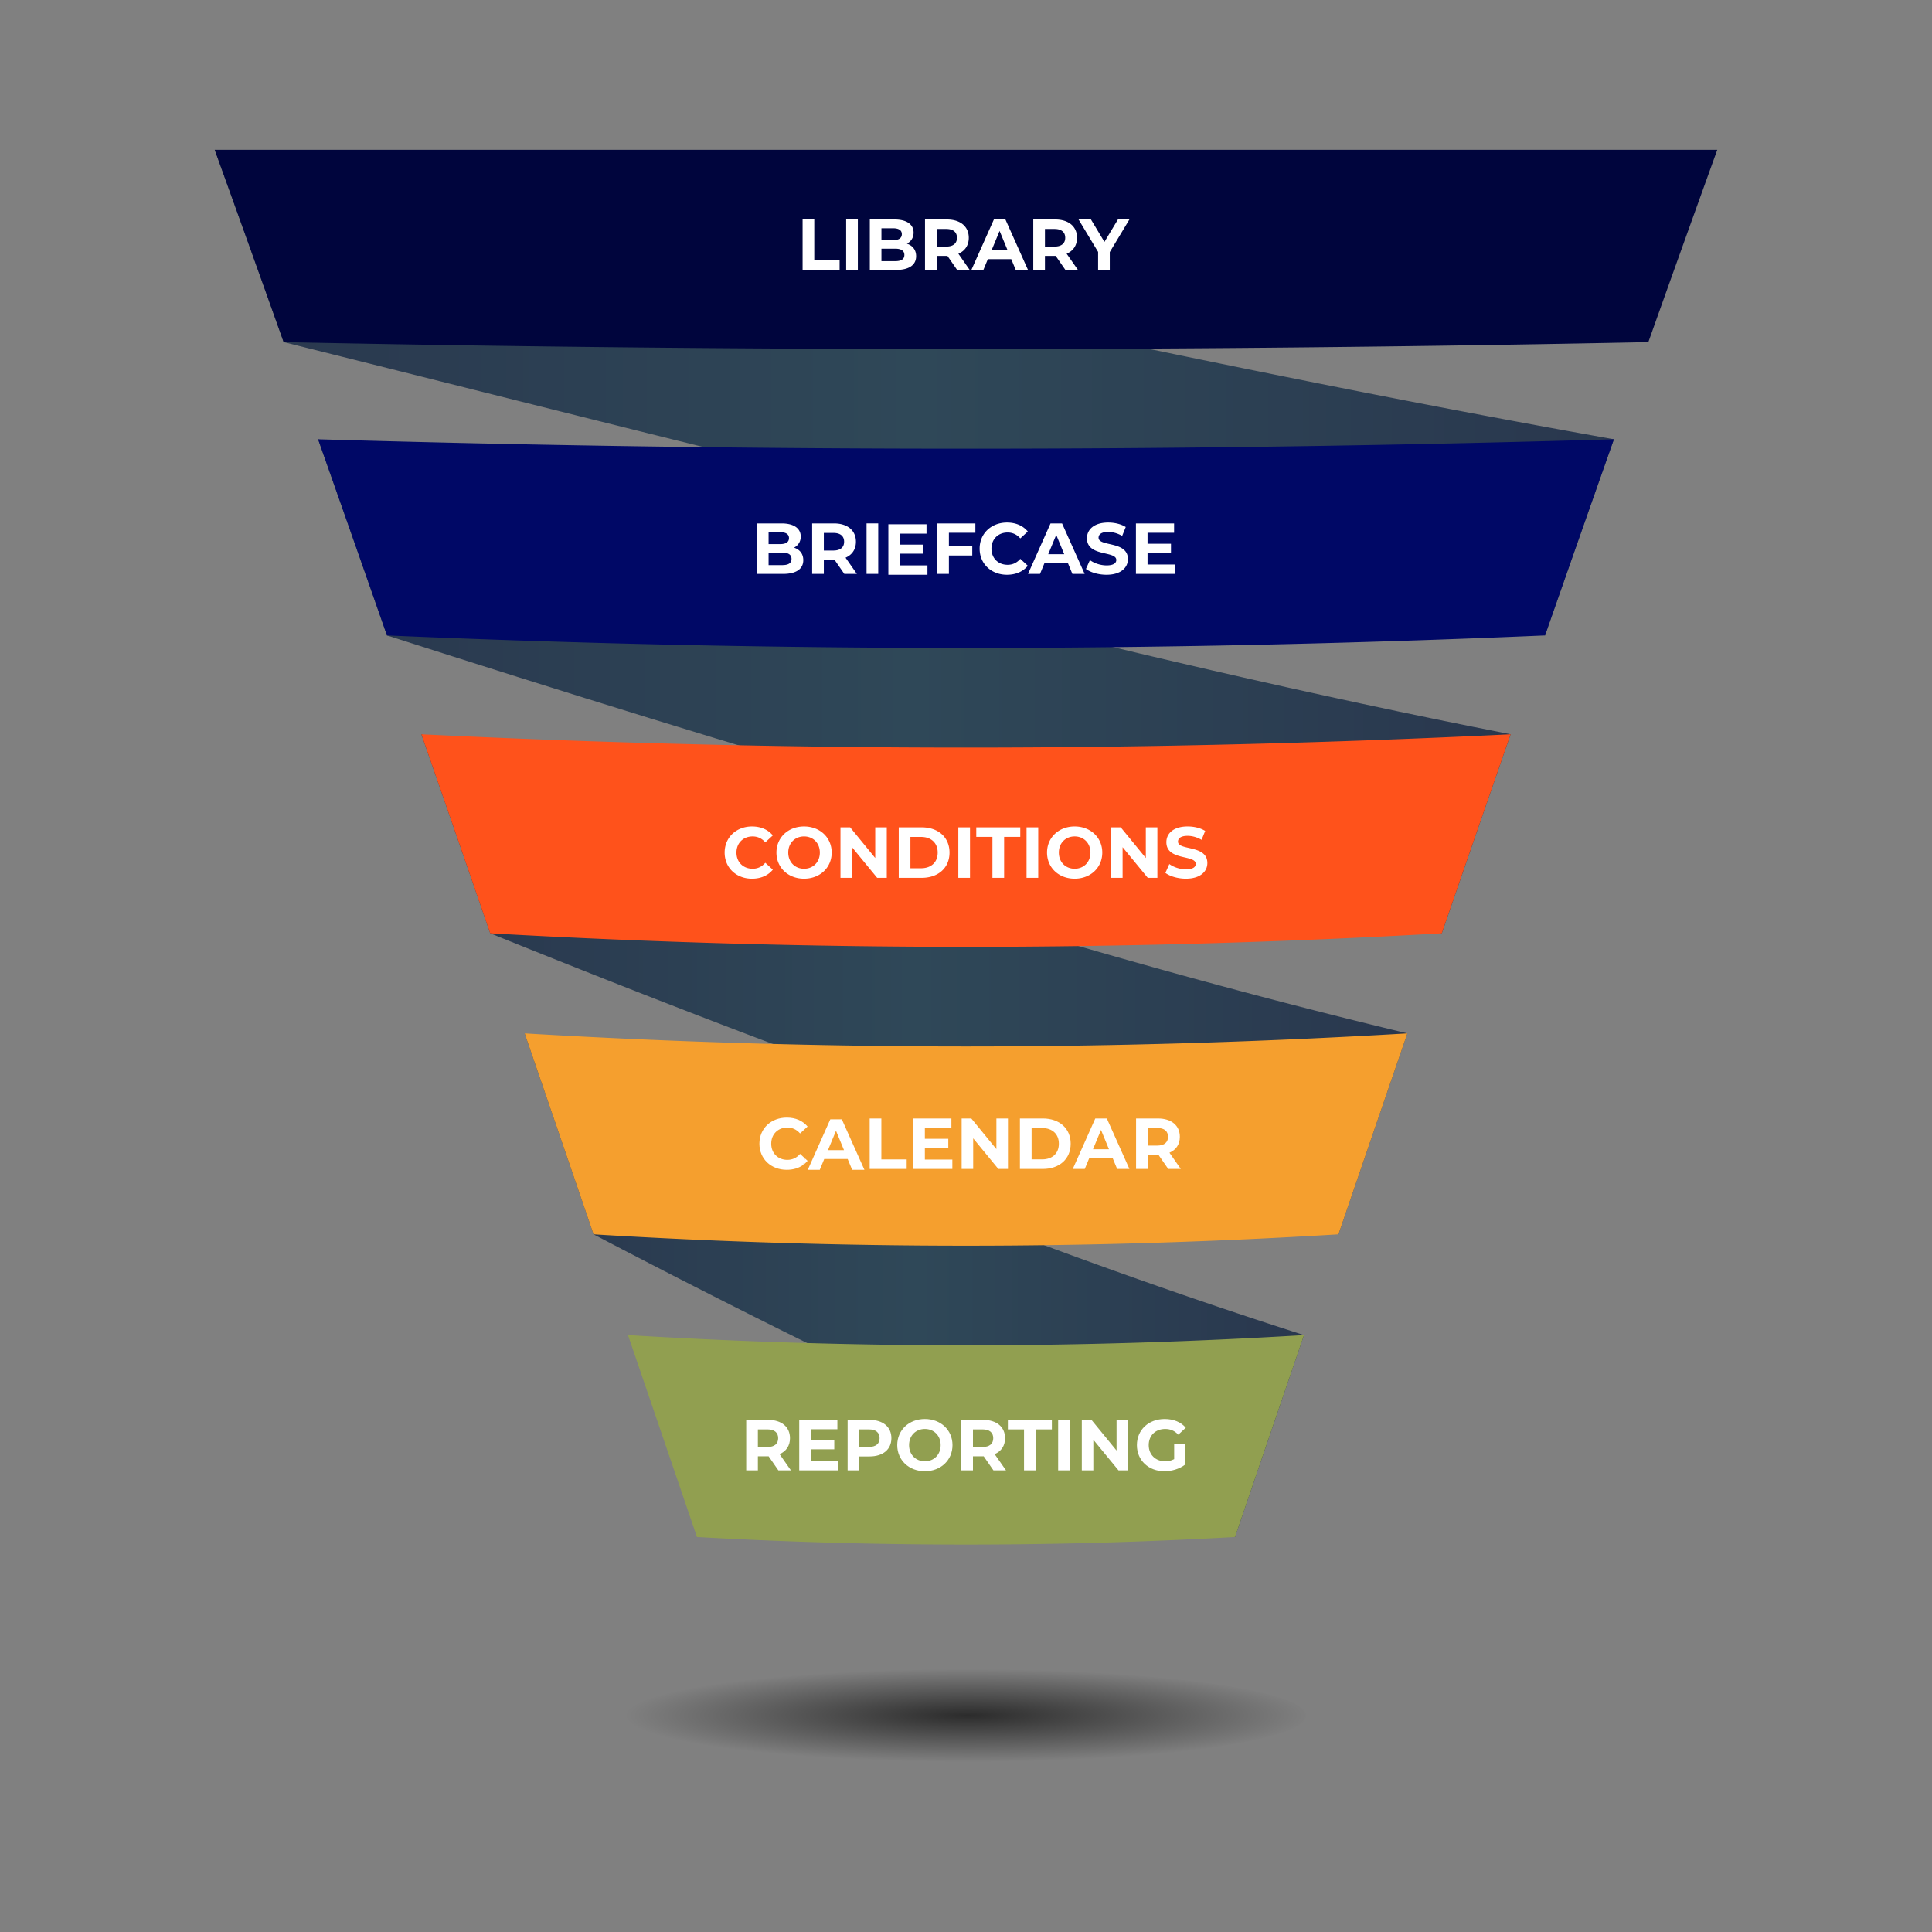
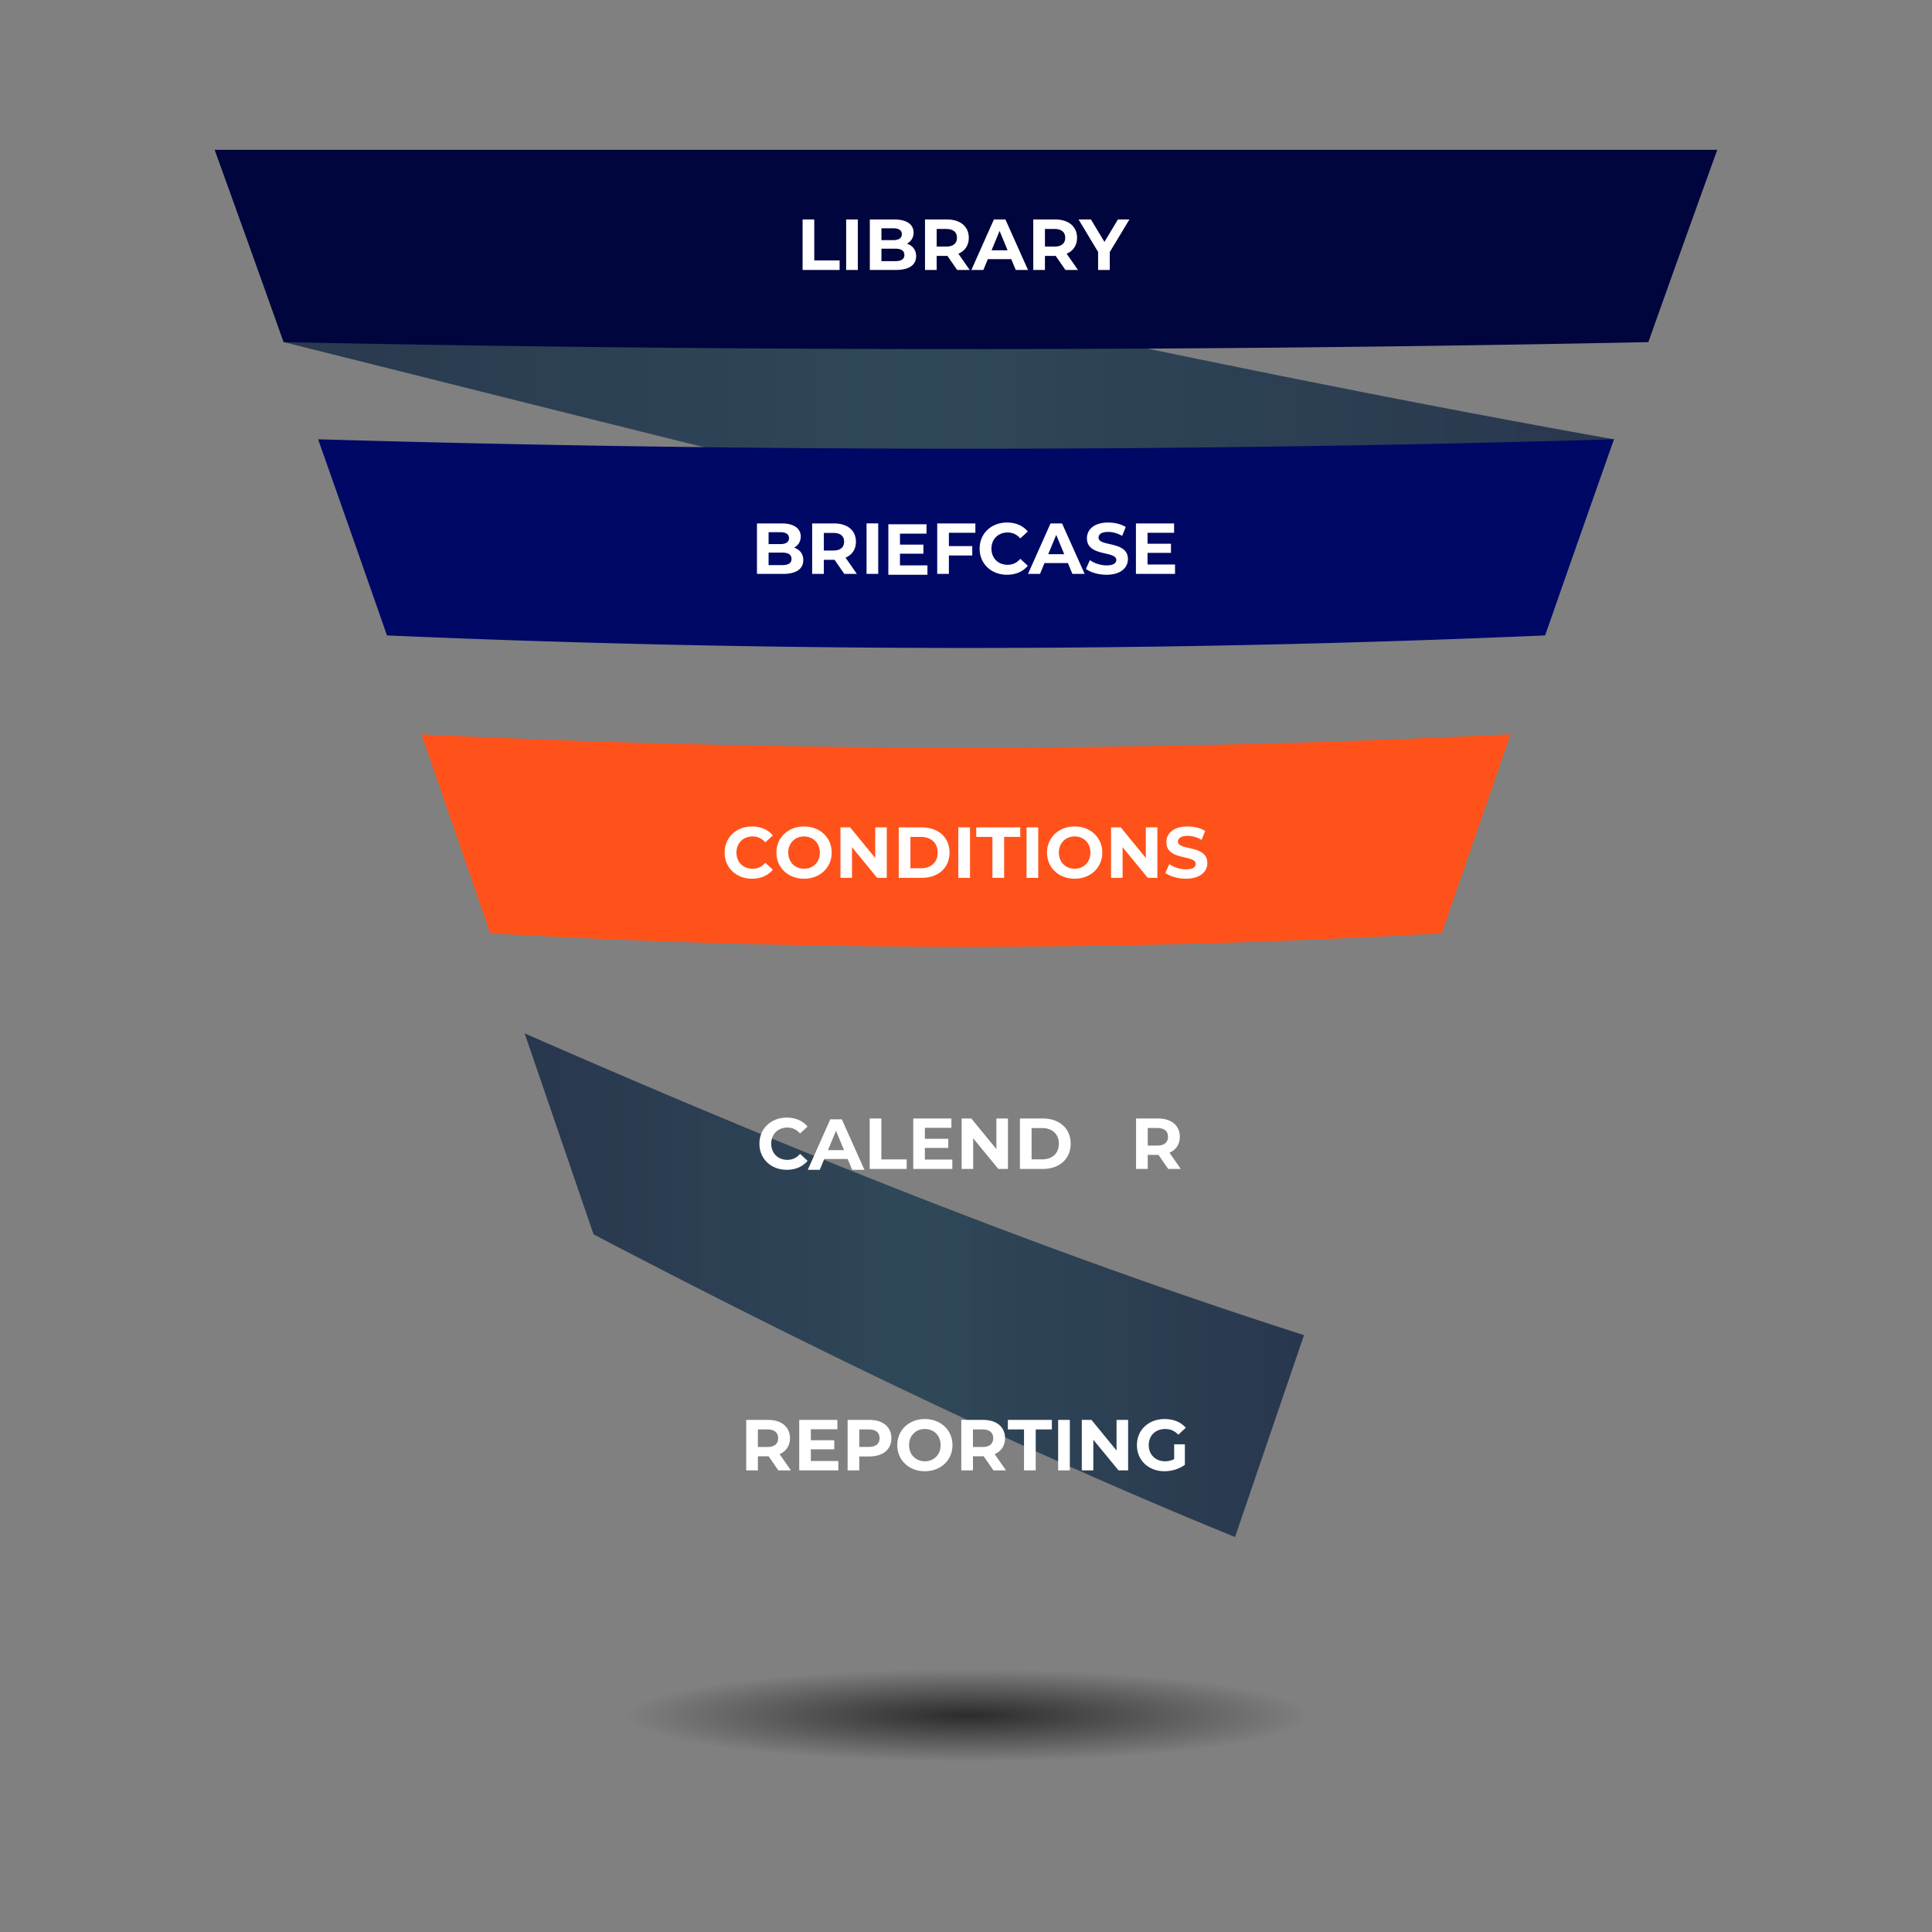
<svg xmlns="http://www.w3.org/2000/svg" width="500" height="500" xml:space="preserve">
  <rect width="100%" height="100%" fill="#808080" stroke="none" />
  <linearGradient id="a" gradientUnits="userSpaceOnUse" x1="-349.098" y1="564.559" x2="-348.098" y2="564.559" gradientTransform="matrix(362.104 0 0 -125.669 126465.445 71049.086)">
    <stop offset="0" style="stop-color:#29374e" />
    <stop offset=".5" style="stop-color:#2f4858" />
    <stop offset="1" style="stop-color:#29374e" />
  </linearGradient>
  <path fill="url(#a)" d="M55.572 38.779c5.95 16.461 11.897 33.054 17.841 49.762 108.662 27.104 217.69 55.484 326.442 75.907a14109.979 14109.979 0 0 1 17.82-50.759C297.011 92.23 176.201 63.469 55.572 38.779z" />
  <linearGradient id="b" gradientUnits="userSpaceOnUse" x1="-349.029" y1="564.564" x2="-348.029" y2="564.564" gradientTransform="matrix(308.624 0 0 -127.849 107800.938 72356.797)">
    <stop offset="0" style="stop-color:#29374e" />
    <stop offset=".5" style="stop-color:#2f4858" />
    <stop offset="1" style="stop-color:#29374e" />
  </linearGradient>
-   <path fill="url(#b)" d="M82.324 113.689c5.942 16.82 11.883 33.744 17.821 50.759 90.812 29.072 182.048 56.92 272.992 77.09 5.939-17.234 11.875-34.41 17.812-51.506-102.812-20.183-205.921-48.383-308.625-76.343z" />
  <linearGradient id="c" gradientUnits="userSpaceOnUse" x1="-348.93" y1="564.571" x2="-347.93" y2="564.571" gradientTransform="matrix(255.178 0 0 -129.409 89148.29 73315.328)">
    <stop offset="0" style="stop-color:#29374e" />
    <stop offset=".5" style="stop-color:#2f4858" />
    <stop offset="1" style="stop-color:#29374e" />
  </linearGradient>
-   <path fill="url(#c)" d="M109.05 190.032a22419.705 22419.705 0 0 1 17.813 51.506c73.02 29.503 146.381 56.86 219.534 77.903a41793.498 41793.498 0 0 1 17.832-52.008c-85.014-20.36-170.3-48.04-255.179-77.401z" />
  <linearGradient id="d" gradientUnits="userSpaceOnUse" x1="-348.778" y1="564.574" x2="-347.778" y2="564.574" gradientTransform="matrix(201.705 0 0 -130.345 70486.14 73922.047)">
    <stop offset="0" style="stop-color:#29374e" />
    <stop offset=".5" style="stop-color:#2f4858" />
    <stop offset="1" style="stop-color:#29374e" />
  </linearGradient>
  <path fill="url(#d)" d="M135.772 267.434a41793.498 41793.498 0 0 1 17.832 52.008c55.232 28.893 110.678 55.8 166.022 78.337 5.955-17.429 11.904-34.854 17.851-52.254-67.22-21.499-134.613-48.7-201.705-78.091z" />
  <path fill="#00053D" d="M444.428 38.78a10210.547 10210.547 0 0 0-17.84 49.761 8648.523 8648.523 0 0 1-353.176 0 10106.264 10106.264 0 0 0-17.84-49.761h388.856z" />
  <path fill="#000866" d="M417.675 113.689a14868.392 14868.392 0 0 0-17.821 50.758 3462.282 3462.282 0 0 1-299.708 0 14655.79 14655.79 0 0 0-17.82-50.758 5768.344 5768.344 0 0 0 335.349 0z" />
  <path fill="#FF521B" d="M390.949 190.031a22739.232 22739.232 0 0 0-17.813 51.507 2167.698 2167.698 0 0 1-246.274 0 21793.17 21793.17 0 0 0-17.813-51.507 2887.884 2887.884 0 0 0 281.9 0z" />
-   <path fill="#F59F2E" d="M364.229 267.434a45405.17 45405.17 0 0 0-17.832 52.007 1579.361 1579.361 0 0 1-192.792 0 45405.17 45405.17 0 0 0-17.832-52.007 1927.887 1927.887 0 0 0 228.456 0z" />
-   <path fill="#919F50" d="M337.479 345.523c-5.948 17.4-11.898 34.826-17.853 52.257a1243.04 1243.04 0 0 1-139.252 0c-5.954-17.431-11.904-34.856-17.851-52.257a1448.584 1448.584 0 0 0 174.956 0z" />
+   <path fill="#F59F2E" d="M364.229 267.434z" />
  <path fill="#FFF" d="M207.711 69.863h9.577v-2.466h-6.556V56.798h-3.021v13.065zm11.276 0h3.021V56.798h-3.021v13.065zm15.715-6.794c1.064-.561 1.736-1.567 1.736-2.874 0-2.037-1.678-3.397-4.948-3.397h-6.381v13.065h6.757c3.434 0 5.228-1.307 5.228-3.567 0-1.64-.937-2.762-2.392-3.227zm-3.582-3.995c1.471 0 2.275.502 2.275 1.529 0 1.026-.804 1.55-2.275 1.55h-3.006v-3.079h3.006zm.524 8.513h-3.53v-3.233h3.53c1.566 0 2.407.524 2.407 1.625 0 1.122-.841 1.608-2.407 1.608zm19.318 2.276-2.931-4.202c1.698-.725 2.688-2.164 2.688-4.122 0-2.931-2.185-4.741-5.672-4.741h-5.657v13.065h3.021v-3.641h2.784l2.518 3.641h3.249zm-3.302-8.324c0 1.419-.936 2.276-2.783 2.276h-2.466v-4.556h2.466c1.847 0 2.783.841 2.783 2.28zm15.213 8.324h3.175l-5.847-13.065h-2.984l-5.826 13.065h3.102l1.158-2.799h6.063l1.159 2.799zm-6.254-5.096 2.074-5.005 2.068 5.005h-4.142zm22.361 5.096-2.932-4.202c1.698-.725 2.688-2.164 2.688-4.122 0-2.931-2.186-4.741-5.672-4.741h-5.656v13.065h3.021v-3.641h2.782l2.519 3.641h3.25zm-3.302-8.324c0 1.419-.936 2.276-2.783 2.276h-2.465v-4.556h2.465c1.847 0 2.783.841 2.783 2.28zm16.612-4.741h-2.97l-3.491 5.805-3.492-5.805h-3.207l5.058 8.398v4.667h3.022v-4.63l5.08-8.435zm-20.413 78.662-5.826 13.064h3.102l1.158-2.799h6.064l1.158 2.799h3.175l-5.847-13.064h-2.984zm-.598 7.969 2.074-5.006 2.068 5.006h-4.142zm-65.781-1.699c1.063-.561 1.735-1.566 1.735-2.873 0-2.037-1.677-3.397-4.947-3.397h-6.382v13.064h6.757c3.434 0 5.228-1.307 5.228-3.566 0-1.641-.936-2.762-2.391-3.228zm-6.588-3.995h3.005c1.471 0 2.276.503 2.276 1.529 0 1.027-.805 1.551-2.276 1.551h-3.005v-3.08zm3.529 8.514h-3.529v-3.233h3.529c1.566 0 2.408.524 2.408 1.624 0 1.122-.842 1.609-2.408 1.609zm81.868-7.096c0-.82.693-1.492 2.481-1.492 1.159 0 2.407.333 3.625 1.027l.931-2.297c-1.212-.767-2.894-1.159-4.535-1.159-3.714 0-5.508 1.847-5.508 4.069 0 4.853 7.598 3.175 7.598 5.62 0 .804-.729 1.402-2.518 1.402-1.572 0-3.212-.561-4.313-1.365l-1.026 2.28c1.158.895 3.249 1.508 5.317 1.508 3.735 0 5.545-1.862 5.545-4.047 0-4.8-7.597-3.138-7.597-5.546zm12.677 6.942v-3.021h6.064v-2.355h-6.064v-2.836h6.87v-2.423h-9.875v13.064h10.117v-2.429zm-72.72-10.635h3.021v13.064h-3.021zm18.289 13.064h3.021v-4.762h6.048v-2.423h-6.048v-3.456h6.852v-2.423h-9.873zm18.215-10.715c1.307 0 2.407.524 3.285 1.529l1.942-1.788c-1.233-1.498-3.117-2.318-5.376-2.318-4.069 0-7.09 2.821-7.09 6.757 0 3.942 3.021 6.757 7.074 6.757 2.274 0 4.158-.82 5.392-2.333l-1.942-1.789c-.878 1.027-1.979 1.546-3.285 1.546-2.444 0-4.181-1.715-4.181-4.181 0-2.46 1.736-4.18 4.181-4.18zm-39.254 2.392c0-2.932-2.185-4.741-5.672-4.741h-5.656v13.064h3.021v-3.64h2.783l2.519 3.64h3.249l-2.932-4.201c1.699-.725 2.688-2.164 2.688-4.122zm-5.841 2.275h-2.466v-4.556h2.466c1.846 0 2.783.842 2.783 2.281 0 1.418-.937 2.275-2.783 2.275zm24.107-4.371v-2.423h-9.874v13.064h10.117v-2.429h-7.111v-3.021h6.063v-2.355h-6.063v-2.836zm-45.167 89.303c2.275 0 4.159-.82 5.392-2.334l-1.942-1.788c-.879 1.026-1.979 1.545-3.286 1.545-2.445 0-4.18-1.714-4.18-4.18 0-2.461 1.735-4.18 4.18-4.18 1.307 0 2.407.524 3.286 1.529l1.942-1.789c-1.233-1.497-3.117-2.317-5.376-2.317-4.069 0-7.091 2.82-7.091 6.757 0 3.942 3.022 6.757 7.075 6.757zm13.477 0c4.106 0 7.149-2.852 7.149-6.757 0-3.9-3.043-6.757-7.149-6.757-4.127 0-7.148 2.873-7.148 6.757 0 3.884 3.021 6.757 7.148 6.757zm0-2.577c-2.333 0-4.09-1.699-4.09-4.18 0-2.482 1.757-4.18 4.09-4.18 2.334 0 4.085 1.698 4.085 4.18 0 2.481-1.751 4.18-4.085 4.18zm18.419-10.71v7.932l-6.492-7.932h-2.503v13.065h2.985v-7.932l6.513 7.932h2.487v-13.065h-2.99zm6.086 13.065h5.936c4.276 0 7.202-2.577 7.202-6.535s-2.926-6.53-7.202-6.53h-5.936v13.065zm3.021-2.482v-8.101h2.762c2.598 0 4.297 1.55 4.297 4.048 0 2.503-1.699 4.053-4.297 4.053h-2.762zm12.397 2.482h3.022v-13.065h-3.022v13.065zm8.826 0h3.027v-10.604h4.18v-2.461h-11.387v2.461h4.18v10.604zm8.832 0h3.021v-13.065h-3.021v13.065zm12.45.222c4.105 0 7.148-2.852 7.148-6.757 0-3.9-3.043-6.757-7.148-6.757-4.127 0-7.148 2.873-7.148 6.757 0 3.884 3.021 6.757 7.148 6.757zm0-2.577c-2.333 0-4.09-1.699-4.09-4.18 0-2.482 1.757-4.18 4.09-4.18 2.334 0 4.085 1.698 4.085 4.18 0 2.481-1.751 4.18-4.085 4.18zm18.419-10.71v7.932l-6.492-7.932h-2.503v13.065h2.984v-7.932l6.514 7.932h2.487v-13.065h-2.99zm10.377 13.287c3.735 0 5.545-1.863 5.545-4.048 0-4.799-7.598-3.138-7.598-5.545 0-.82.692-1.492 2.481-1.492 1.158 0 2.407.333 3.625 1.026l.93-2.296c-1.211-.768-2.894-1.159-4.534-1.159-3.714 0-5.509 1.846-5.509 4.069 0 4.852 7.6 3.175 7.6 5.619 0 .805-.73 1.402-2.52 1.402-1.571 0-3.211-.56-4.313-1.365L301.6 225.9c1.158.894 3.248 1.508 5.317 1.508zm-97.918 73.005-.671-.618a11.69 11.69 0 0 0-.45 1.672 5.953 5.953 0 0 0 1.121-1.054zm5.882-10.73-5.826 13.063h3.101l1.158-2.799h6.064l1.159 2.799h3.175l-5.847-13.063h-2.984zm-.598 7.969 2.074-5.007 2.069 5.007h-4.143z" />
  <path fill="#FFF" d="M207.057 298.624c-.879 1.026-1.979 1.545-3.286 1.545-2.445 0-4.18-1.714-4.18-4.18 0-2.46 1.735-4.181 4.18-4.181 1.307 0 2.407.524 3.286 1.529l1.942-1.788c-1.233-1.497-3.117-2.317-5.376-2.317-4.07 0-7.091 2.82-7.091 6.757 0 3.942 3.021 6.757 7.075 6.757 1.669 0 3.126-.445 4.271-1.279.1-.547.255-1.104.45-1.672l-1.271-1.171zm50.81-1.231-6.492-7.933h-2.503v13.063h2.985v-7.931l6.513 7.931h2.487V289.46h-2.99zm-18.514-.319h6.064v-2.355h-6.064v-2.836h6.868v-2.423h-9.873v13.063h10.117v-2.427h-7.112zm30.536-7.614h-5.936v13.063h5.936c4.276 0 7.202-2.576 7.202-6.534s-2.926-6.529-7.202-6.529zm-.153 10.582h-2.762v-8.101h2.762c2.598 0 4.297 1.551 4.297 4.048 0 2.503-1.699 4.053-4.297 4.053zm-41.643-10.582h-3.021v13.063h9.577v-2.464h-6.556zm74.561 8.863c1.697-.726 2.688-2.164 2.688-4.122 0-2.932-2.185-4.741-5.672-4.741h-5.656v13.063h3.021v-3.64h2.784l2.518 3.64h3.249l-2.932-4.2zm-3.154-1.846h-2.466v-4.557h2.466c1.848 0 2.783.842 2.783 2.281 0 1.418-.935 2.276-2.783 2.276zm-94.809 84.055-2.931-4.201c1.698-.725 2.688-2.164 2.688-4.122 0-2.931-2.185-4.741-5.672-4.741h-5.657v13.064h3.022v-3.641h2.783l2.518 3.641h3.249zm-3.301-8.323c0 1.418-.937 2.275-2.784 2.275h-2.465v-4.556h2.465c1.847.001 2.784.842 2.784 2.281zm8.455 5.895v-3.021h6.064v-2.354h-6.064v-2.836h6.868v-2.424h-9.873v13.064h10.117v-2.429h-7.112zm15.176-10.636h-5.657v13.064h3.021v-3.604h2.635c3.487 0 5.672-1.81 5.672-4.72.001-2.93-2.184-4.74-5.671-4.74zm-.17 6.995h-2.465v-4.534h2.465c1.847 0 2.784.841 2.784 2.28 0 1.418-.937 2.254-2.784 2.254zm14.504 6.292c4.106 0 7.149-2.852 7.149-6.757 0-3.9-3.043-6.757-7.149-6.757-4.127 0-7.149 2.873-7.149 6.757s3.022 6.757 7.149 6.757zm0-2.577c-2.334 0-4.09-1.699-4.09-4.18 0-2.482 1.756-4.18 4.09-4.18 2.333 0 4.085 1.697 4.085 4.18 0 2.481-1.752 4.18-4.085 4.18zm20.997 2.354-2.932-4.201c1.698-.725 2.688-2.164 2.688-4.122 0-2.931-2.186-4.741-5.672-4.741h-5.657v13.064h3.021v-3.641h2.783l2.519 3.641h3.25zm-3.303-8.323c0 1.418-.936 2.275-2.783 2.275H251.8v-4.556h2.466c1.847.001 2.783.842 2.783 2.281zm7.967 8.323h3.027v-10.604h4.18v-2.461h-11.387v2.461h4.18v10.604zm8.832 0h3.021v-13.064h-3.021v13.064zm15.117-13.064v7.933l-6.492-7.933h-2.502v13.064h2.983V372.6l6.514 7.932h2.487v-13.064h-2.99zm14.911 10.154c-.762.408-1.528.556-2.349.556-2.504 0-4.239-1.735-4.239-4.18 0-2.482 1.735-4.18 4.276-4.18 1.322 0 2.428.465 3.381 1.476l1.937-1.794c-1.265-1.476-3.17-2.259-5.466-2.259-4.165 0-7.186 2.819-7.186 6.757 0 3.942 3.021 6.757 7.127 6.757 1.867 0 3.847-.577 5.285-1.662v-5.302h-2.767v3.831h.001z" />
  <radialGradient id="e" cx="-348.173" cy="562.688" r=".5" gradientTransform="matrix(176 0 0 -24 61528.5 13948.5)" gradientUnits="userSpaceOnUse">
    <stop offset="0" style="stop-color:#000;stop-opacity:.66" />
    <stop offset="1" style="stop-color:#000;stop-opacity:0" />
  </radialGradient>
  <ellipse fill="url(#e)" cx="250" cy="444" rx="88" ry="12" />
-   <path fill="#FFF" d="m283.459 289.46-5.826 13.063h3.102l1.158-2.799h6.063l1.159 2.799h3.175l-5.847-13.063h-2.984zm-.598 7.97 2.074-5.007 2.068 5.007h-4.142z" />
</svg>